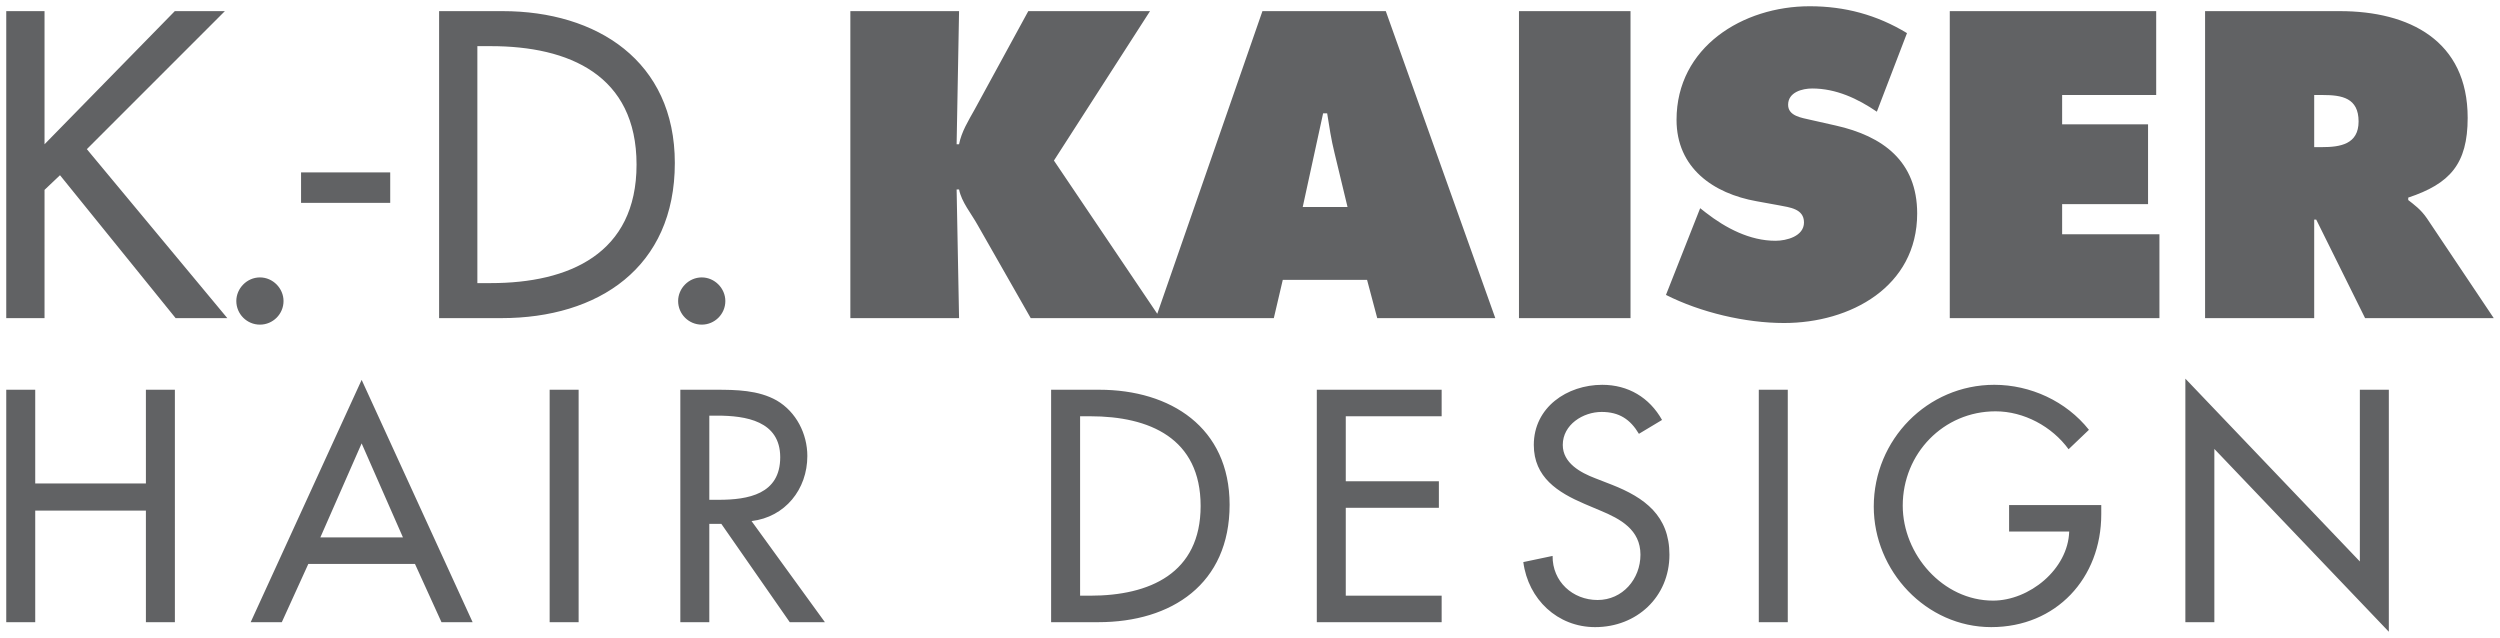
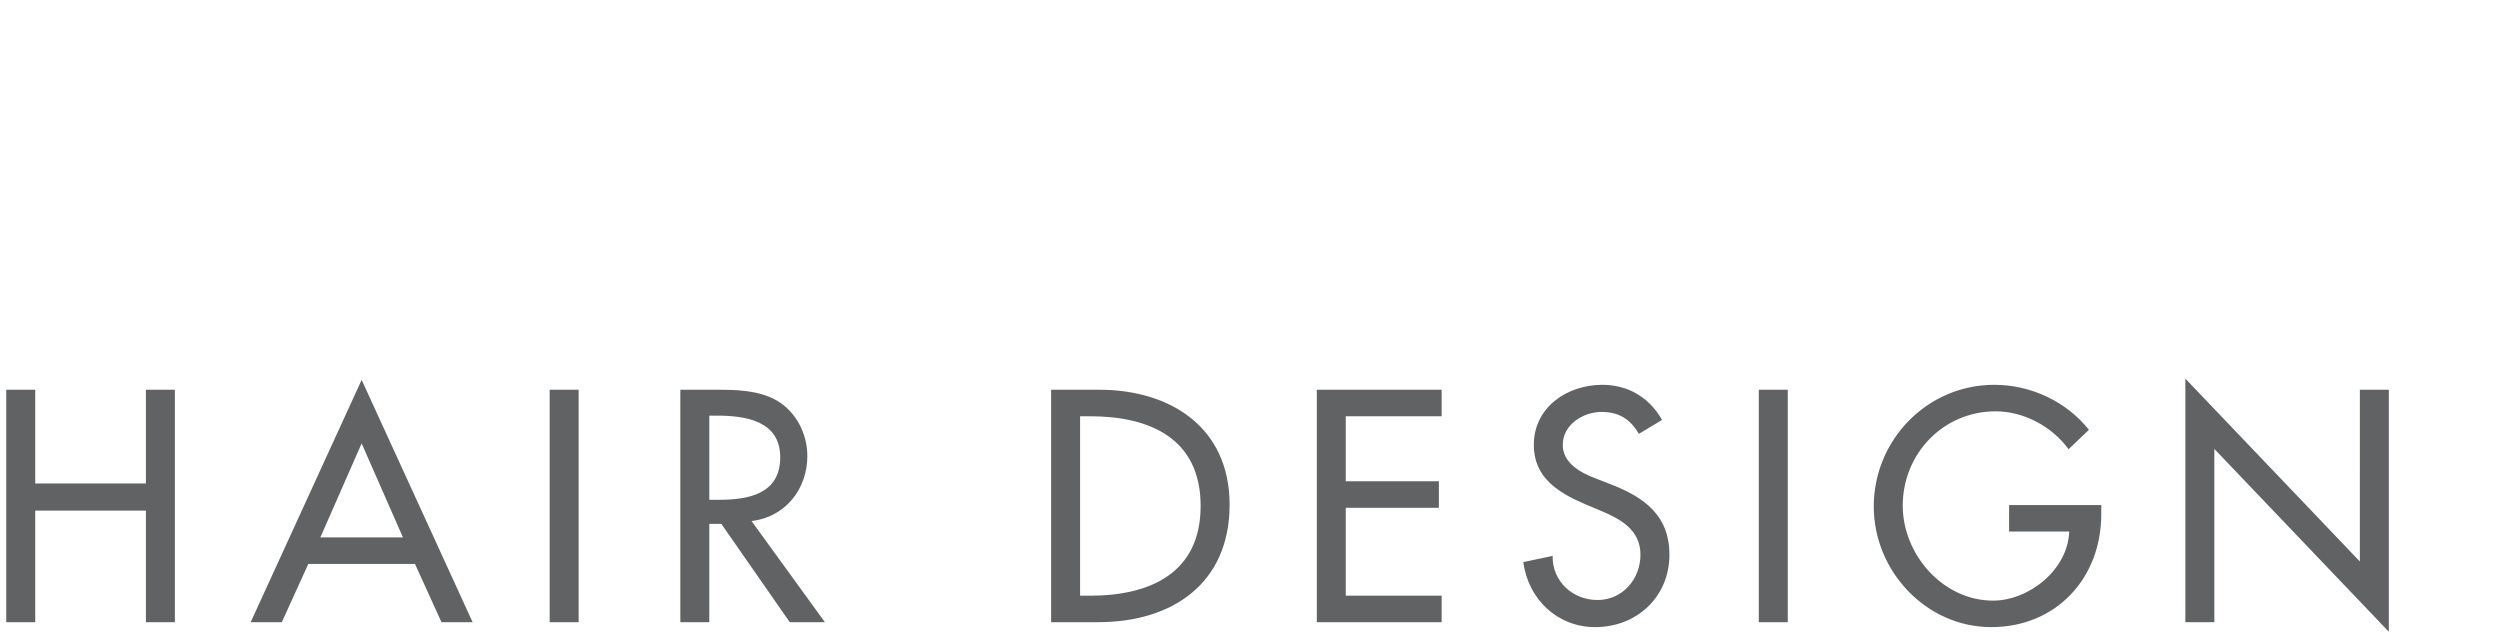
<svg xmlns="http://www.w3.org/2000/svg" version="1.1" id="Ebene_1" x="0px" y="0px" width="400px" height="102px" viewBox="0 0 400 102" enable-background="new 0 0 400 102" xml:space="preserve">
  <g>
    <path fill-rule="evenodd" clip-rule="evenodd" fill="#616264" d="M349.659,99.55V60.584l27.917,29.25V62.359h4.637v38.721   l-27.917-29.25v27.72 M321.455,80.807h14.747v1.48c0,10.21-7.201,18.052-17.607,18.052c-10.409,0-18.793-8.977-18.793-19.286   c0-10.705,8.583-19.484,19.286-19.484c5.771,0,11.492,2.613,15.142,7.201l-3.256,3.108c-2.662-3.65-7.152-6.066-11.689-6.066   c-8.336,0-14.847,6.756-14.847,15.093c0,7.794,6.413,15.193,14.451,15.193c5.771,0,11.988-4.982,12.184-11.05h-9.618V80.807z    M286.044,62.359V99.55h-4.637V62.359H286.044z M265.926,67.192l-3.7,2.22c-1.38-2.318-3.156-3.502-5.968-3.502   c-2.96,0-6.215,2.023-6.215,5.279c0,2.91,2.862,4.44,5.18,5.327l2.663,1.037c5.276,2.071,9.223,4.981,9.223,11.196   c0,6.758-5.228,11.591-11.886,11.591c-6.017,0-10.705-4.439-11.494-10.407l4.687-0.986c-0.05,4.093,3.205,7.053,7.2,7.053   c3.996,0,6.856-3.354,6.856-7.251c0-3.996-3.206-5.722-6.412-7.054l-2.564-1.085c-4.243-1.824-8.089-4.242-8.089-9.421   c0-6.017,5.326-9.619,10.951-9.619C260.501,61.57,263.903,63.593,265.926,67.192z M210.689,99.55V62.359h19.975v4.242h-15.34   v10.407h14.897v4.243h-14.897V95.31h15.34v4.241H210.689z M172.815,66.602V95.31h1.627c9.471,0,17.659-3.552,17.659-14.354   c0-10.851-8.188-14.354-17.659-14.354H172.815z M168.179,99.55V62.359h7.695c11.394,0,20.864,6.018,20.864,18.398   c0,12.678-9.273,18.792-21.012,18.792H168.179z M113.49,66.502v13.467h1.479c4.736,0,9.866-0.888,9.866-6.808   c0-5.821-5.525-6.659-10.11-6.659H113.49z M120.247,83.372l11.739,16.179h-5.623l-10.95-15.734h-1.924V99.55h-4.636V62.359h5.623   c3.305,0,6.856,0.049,9.816,1.727c3.106,1.824,4.882,5.326,4.882,8.878C129.174,78.292,125.623,82.731,120.247,83.372z    M92.58,62.359V99.55h-4.636V62.359H92.58z M64.474,85.987l-6.611-15.044l-6.608,15.044H64.474z M66.396,90.229H49.331   l-4.242,9.321h-4.982l17.756-38.77L75.62,99.55h-4.981L66.396,90.229z M5.636,77.355h17.708V62.359h4.637V99.55h-4.637V81.695   H5.636V99.55H1V62.359h4.636V77.355z" />
-     <path fill-rule="evenodd" clip-rule="evenodd" fill="#616264" d="M370.271,15.202v8.338h1.239c2.932,0,5.864-0.457,5.864-4.104   c0-3.779-2.673-4.234-5.734-4.234 M352.812,50.9V1.781h21.562c11.075,0,20.454,4.691,20.454,17.067   c0,7.427-2.866,10.554-9.511,12.769v0.391c0.912,0.716,2.02,1.498,2.996,2.932L399,50.9h-20.587l-7.817-15.764h-0.325V50.9H352.812   z M311.964,50.9V1.781h33.026v13.421h-15.049v4.689h13.747V32.66h-13.747v4.821h15.569V50.9H311.964z M266.554,47.187l5.474-13.876   l0.912,0.717c3.191,2.476,7.034,4.496,11.137,4.496c1.76,0,4.562-0.717,4.562-2.932c0-2.215-2.347-2.411-3.976-2.737l-3.582-0.652   c-6.971-1.236-12.834-5.34-12.834-13.028C268.248,7.514,278.866,1,289.551,1c5.602,0,10.746,1.369,15.567,4.299l-4.822,12.573   c-3.06-2.085-6.514-3.714-10.355-3.714c-1.564,0-3.844,0.586-3.844,2.606c0,1.825,2.215,2.083,3.583,2.41l4.039,0.912   c7.557,1.694,13.029,5.733,13.029,14.072c0,11.725-10.683,17.524-21.301,17.524C279.257,51.683,272.092,49.987,266.554,47.187z    M243.035,50.9V1.781h17.848V50.9H243.035z M208.437,33.115h7.166l-2.085-8.663c-0.521-2.086-0.847-4.235-1.172-6.319h-0.649   L208.437,33.115z M112.278,44.386c2.083,0,3.777,1.759,3.777,3.779c0,2.083-1.694,3.777-3.777,3.777   c-2.085,0-3.778-1.694-3.778-3.777C108.5,46.146,110.193,44.386,112.278,44.386z M76.379,7.384v37.913h2.149   c12.506,0,23.32-4.69,23.32-18.956c0-14.331-10.814-18.957-23.32-18.957H76.379z M70.256,50.9V1.781h10.161   c15.048,0,27.555,7.949,27.555,24.299c0,16.743-12.245,24.82-27.75,24.82H70.256z M48.169,27.579h14.266v4.885H48.169V27.579z    M41.588,44.386c2.085,0,3.777,1.759,3.777,3.779c0,2.083-1.692,3.777-3.777,3.777c-2.084,0-3.778-1.694-3.778-3.777   C37.811,46.146,39.504,44.386,41.588,44.386z M7.125,23.083L27.968,1.781h8.012L13.897,23.865L36.371,50.9h-8.272l-18.5-22.866   l-2.474,2.347V50.9H1V1.781h6.125V23.083z M153.45,1.781l-0.391,21.302h0.391c0.391-2.02,1.499-3.778,2.477-5.537l8.599-15.765   h19.477l-15.373,23.908l16.534,24.518l16.826-48.426h19.736L239.248,50.9h-18.891l-1.627-6.124h-13.485l-1.434,6.124H185.63h-0.709   h-20.005l-8.469-14.854c-1.042-1.888-2.606-3.713-2.997-5.731h-0.391L153.45,50.9h-17.393V1.781H153.45z" />
  </g>
</svg>